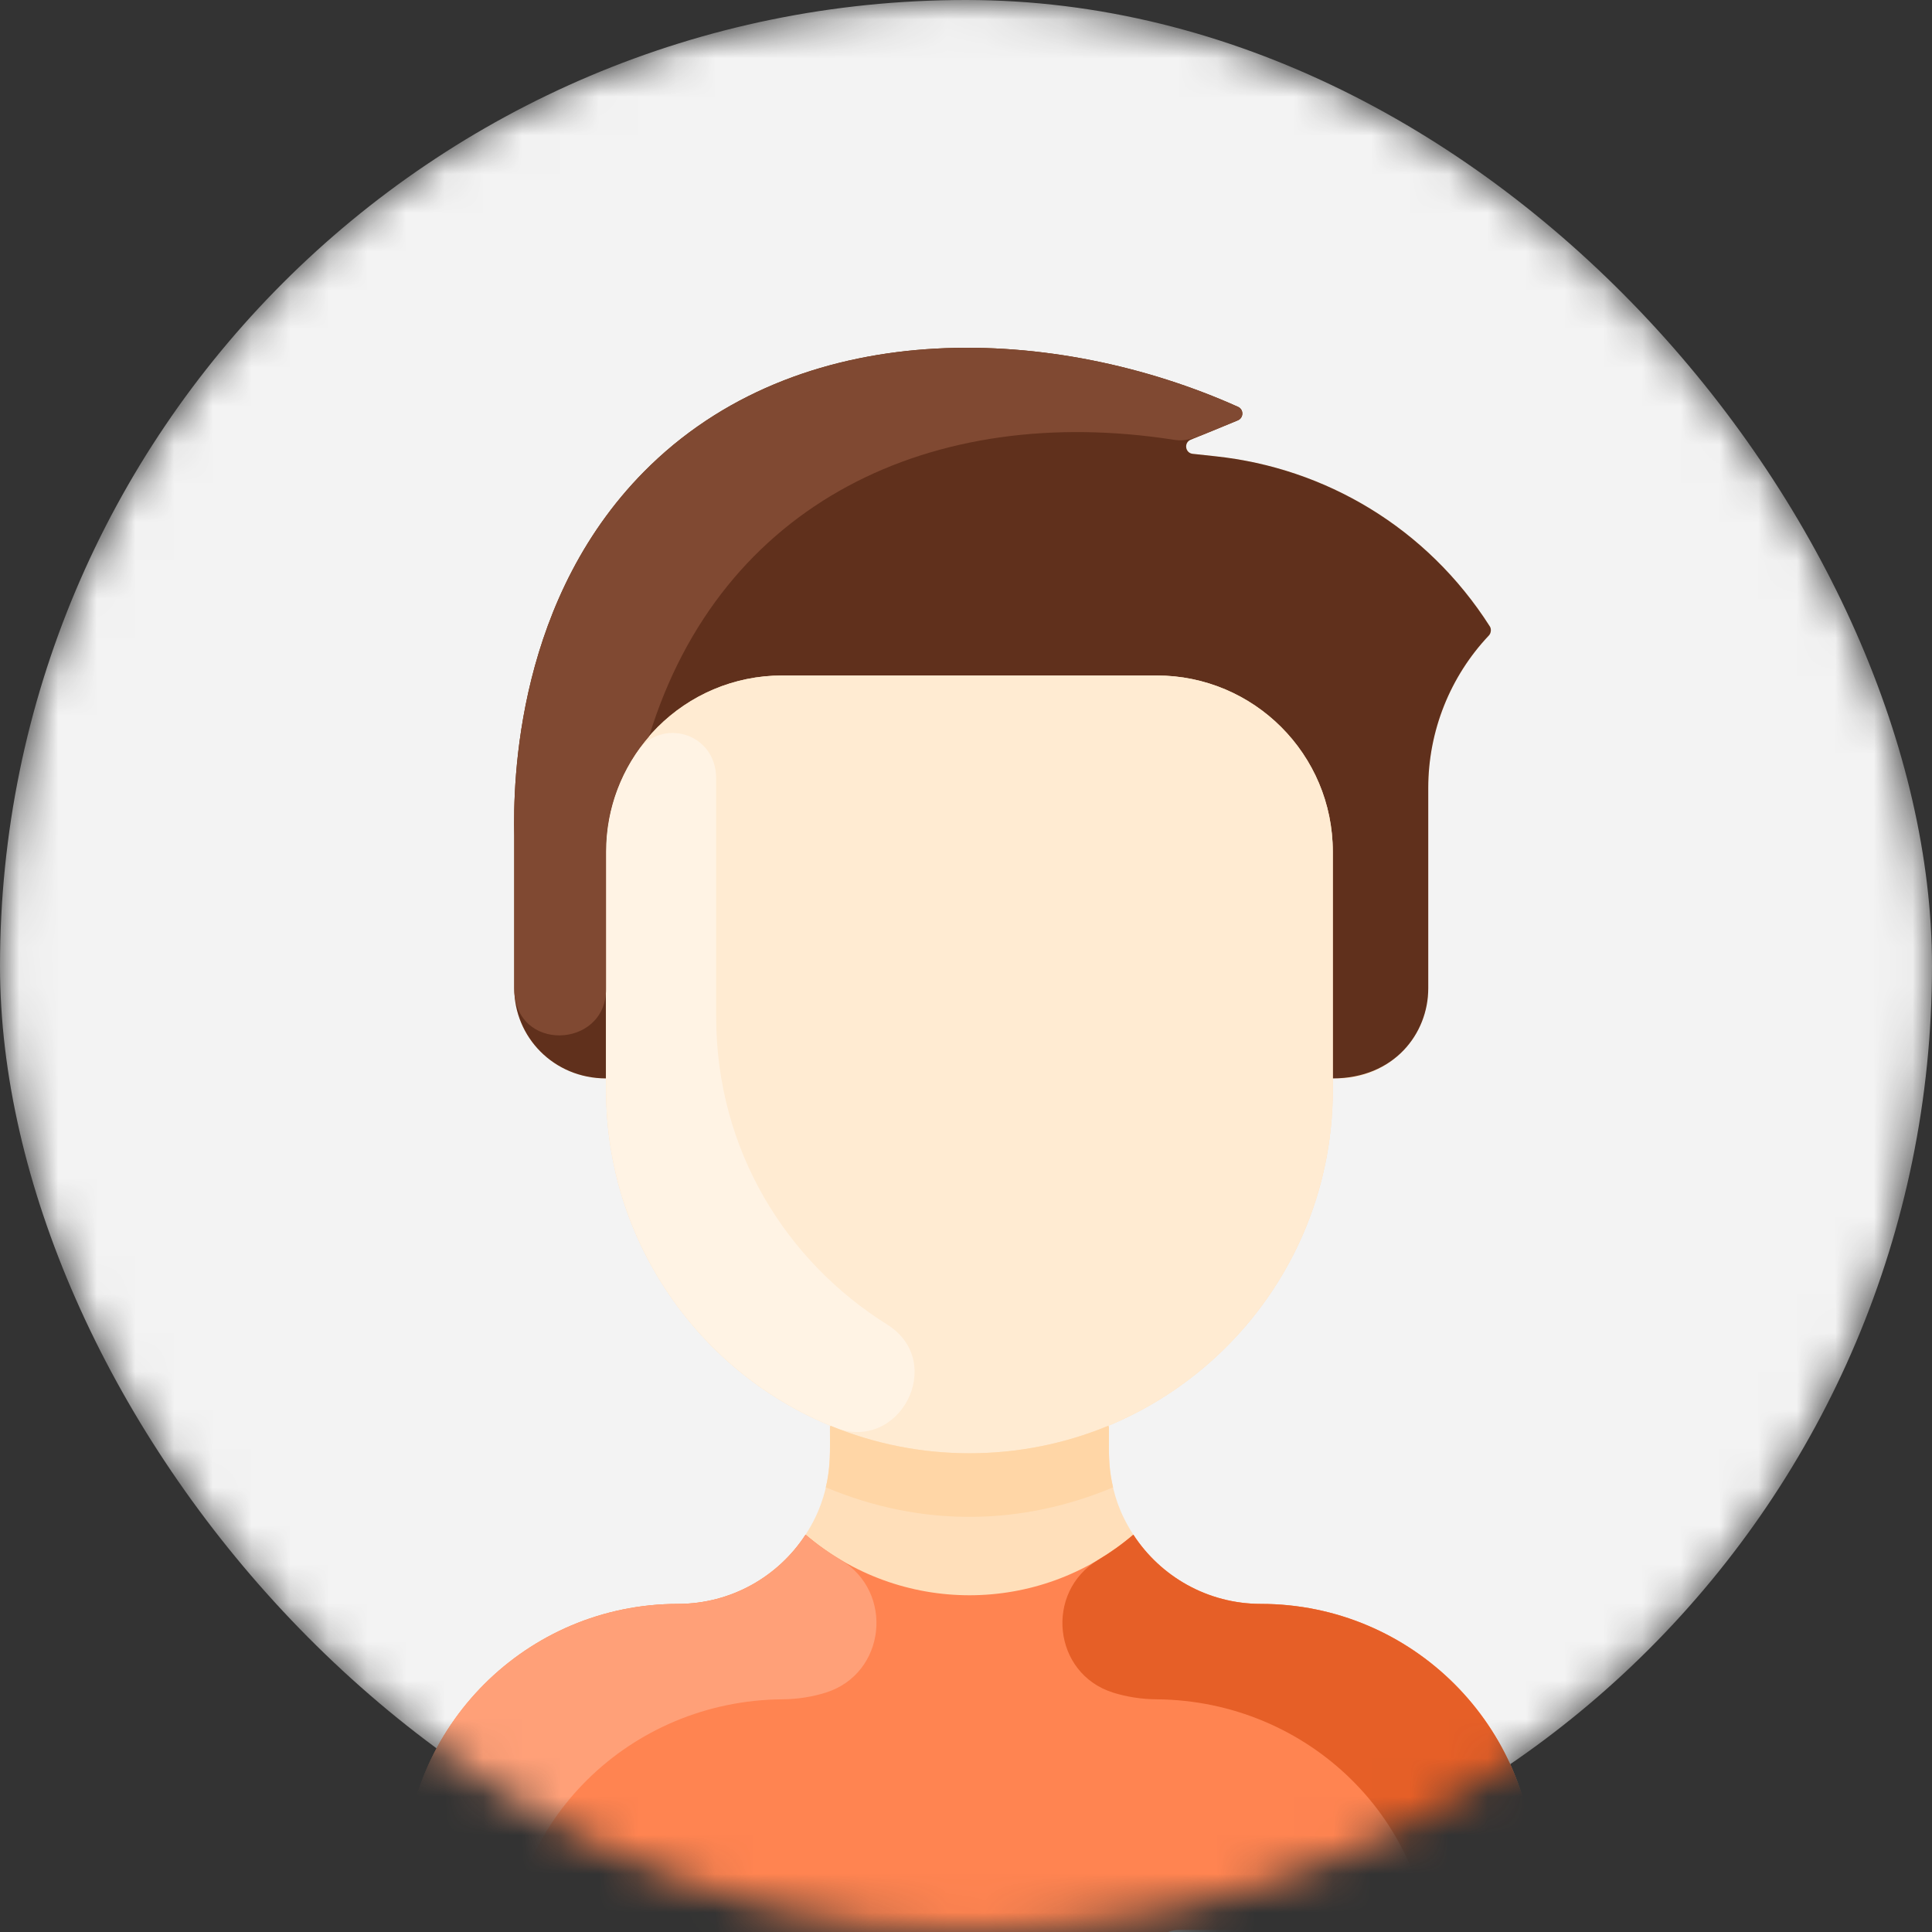
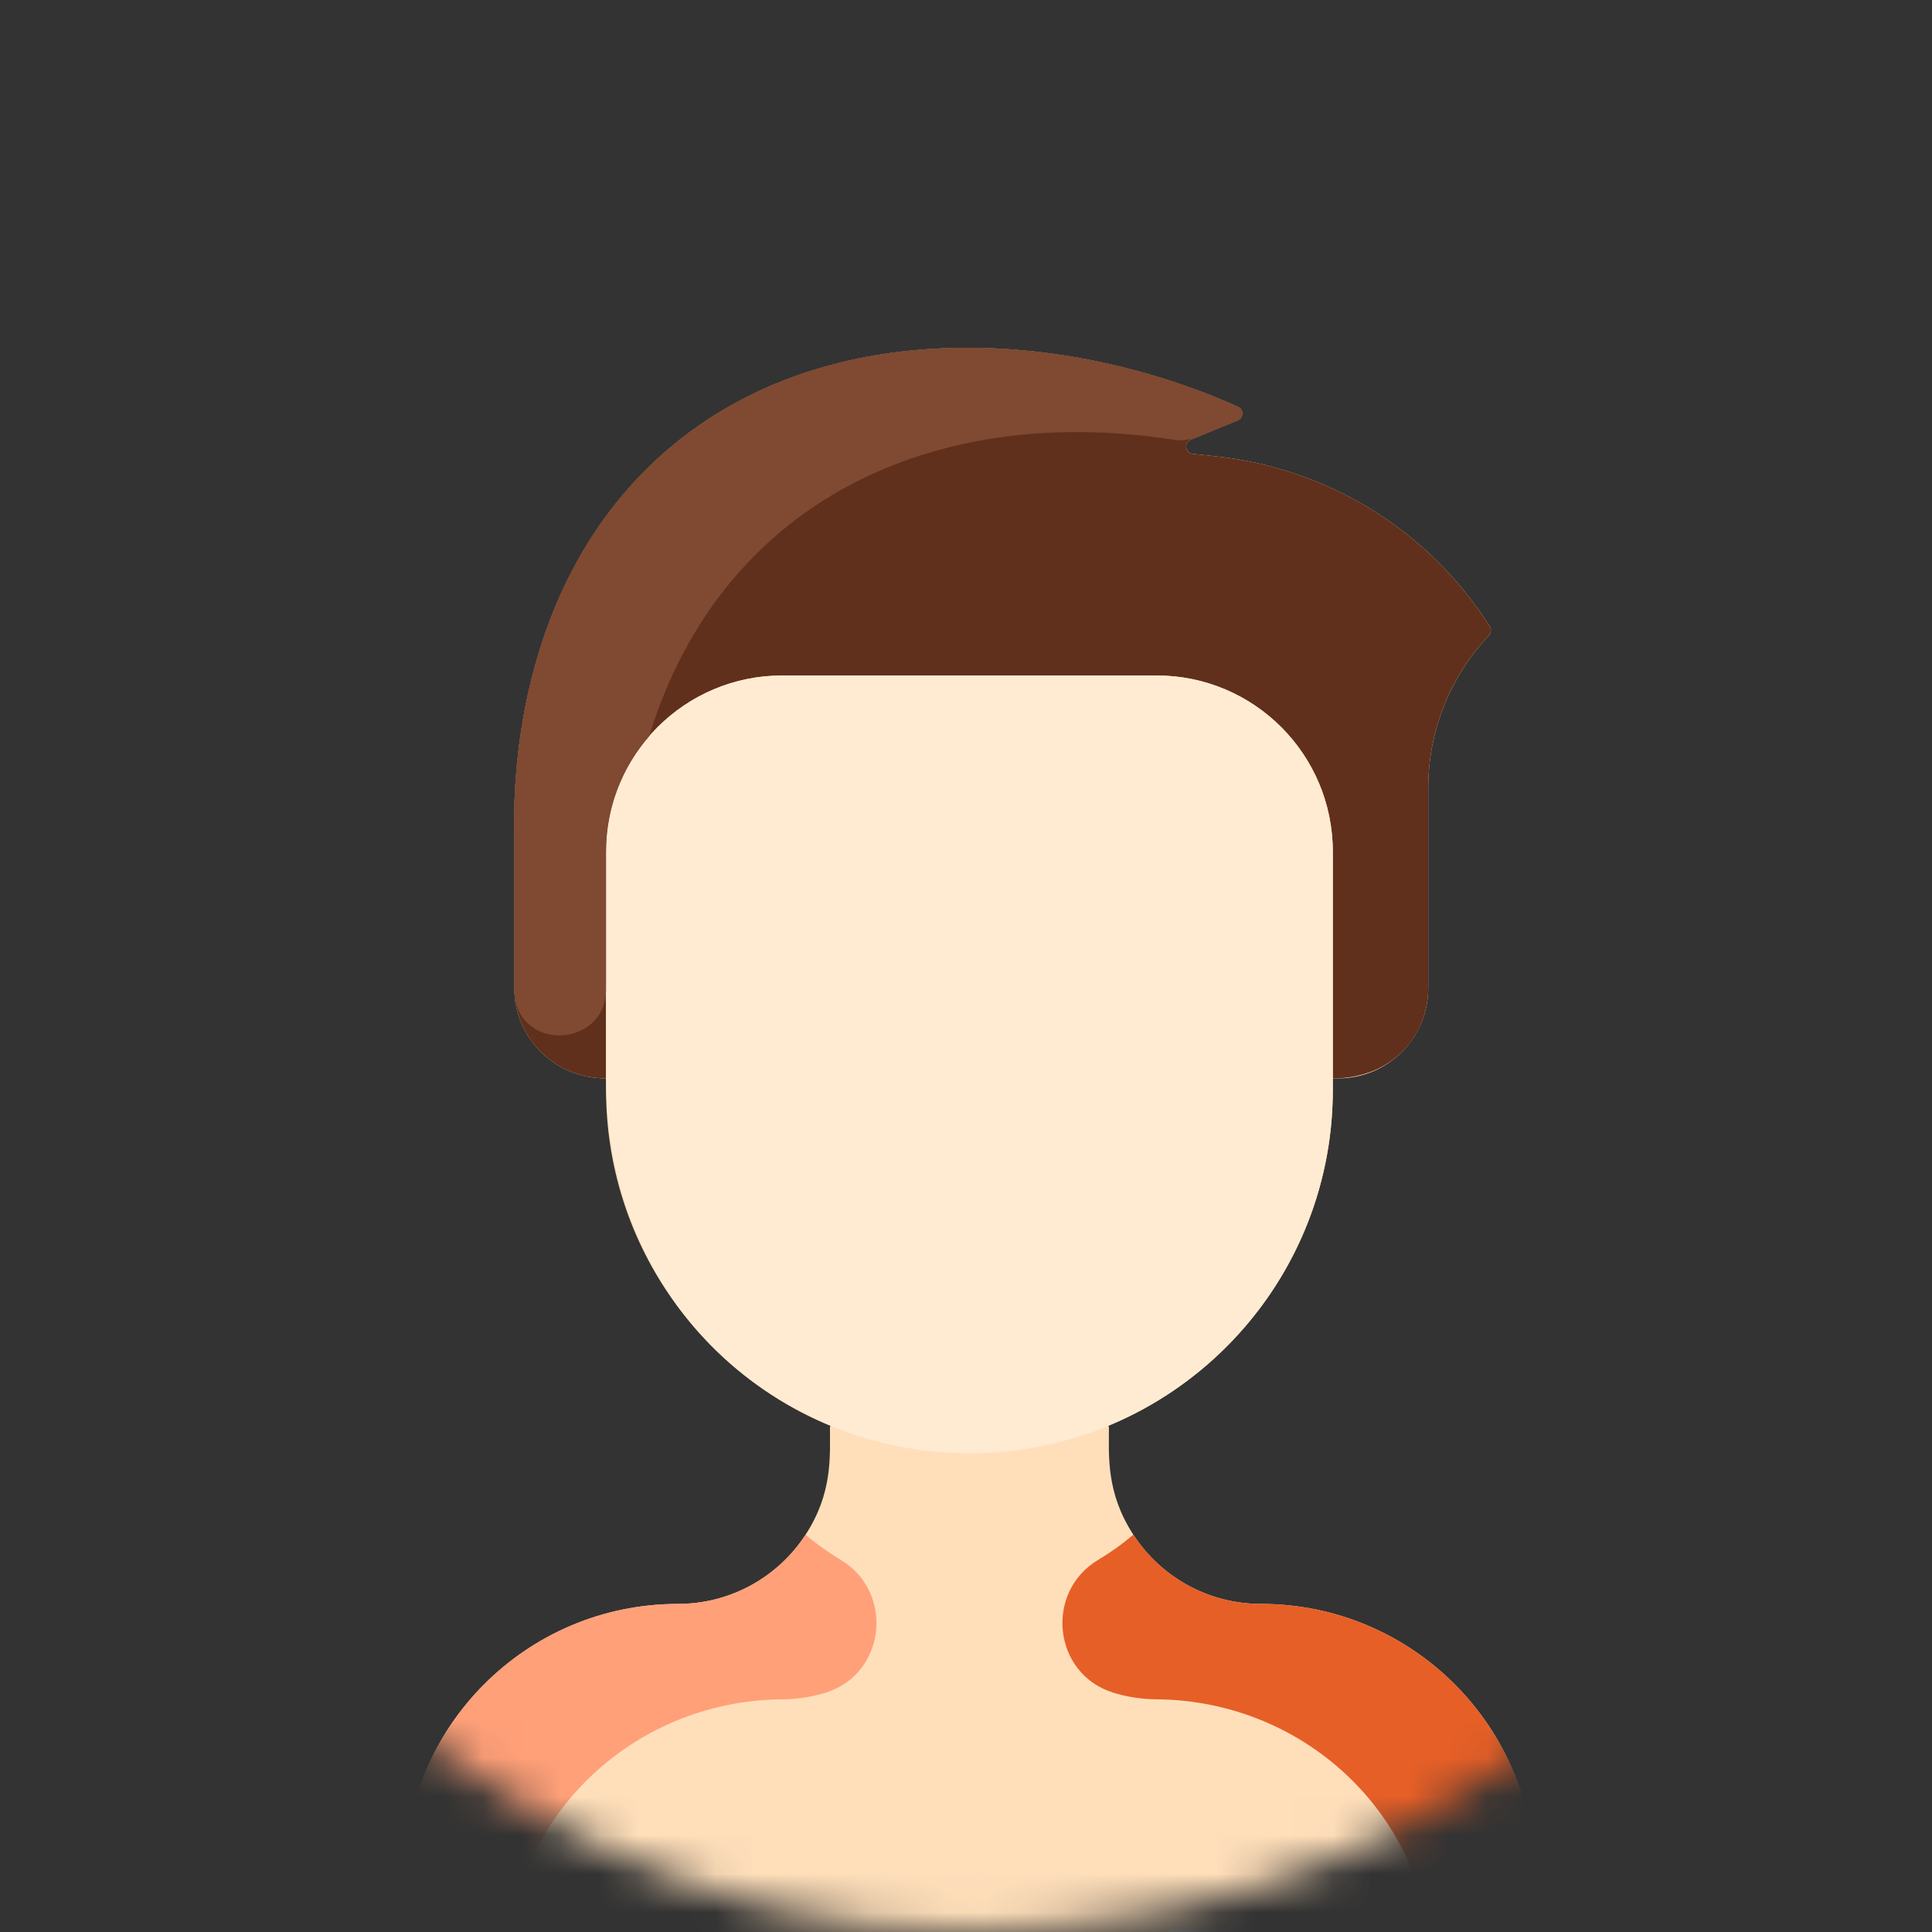
<svg xmlns="http://www.w3.org/2000/svg" width="50" height="50" viewBox="0 0 50 50" fill="none">
  <rect x="0" y="0" width="50" height="50" fill="#333333" stroke="none" />
  <mask id="mask0" mask-type="alpha" maskUnits="userSpaceOnUse" x="0" y="0" width="50" height="50">
    <rect width="50" height="50" rx="25" fill="white" />
  </mask>
  <g mask="url(#mask0)">
-     <rect width="50" height="50" rx="25" fill="#F3F3F3" />
    <path d="M39.718 48.593V52.322C39.718 52.742 39.378 53.083 38.958 53.083H11.22C10.8 53.083 10.46 52.742 10.46 52.322V48.593C10.46 44.68 13.632 41.51 17.546 41.509C18.929 41.508 20.146 40.797 20.848 39.718C21.552 38.635 21.479 37.694 21.479 36.934L21.494 36.898C18.083 35.487 15.685 32.127 15.685 28.206V27.909C14.331 27.909 13.31 26.839 13.31 25.578V21.63C13.279 20.255 13.342 15.408 16.843 12.033C20.915 8.109 27.367 8.43 32.041 10.529C32.193 10.597 32.188 10.815 32.034 10.879L30.815 11.38C30.633 11.455 30.672 11.724 30.867 11.745L31.459 11.809C34.293 12.112 36.925 13.65 38.557 16.212C38.601 16.281 38.589 16.386 38.532 16.446C37.526 17.511 36.963 18.925 36.963 20.394V25.578C36.963 26.865 35.919 27.909 34.632 27.909H34.493V28.206C34.493 32.127 32.095 35.487 28.684 36.898L28.699 36.934C28.699 37.672 28.62 38.626 29.331 39.718C30.032 40.797 31.249 41.508 32.633 41.509C36.546 41.51 39.718 44.68 39.718 48.593Z" fill="#FFDFBA" />
-     <path d="M39.718 48.593V52.322C39.718 52.742 39.378 53.082 38.958 53.082H11.22C10.8 53.082 10.46 52.742 10.46 52.322V48.593C10.46 44.68 13.632 41.51 17.545 41.509C18.929 41.508 20.147 40.796 20.848 39.717C23.294 41.807 26.883 41.809 29.331 39.717C30.031 40.796 31.25 41.508 32.633 41.509C36.546 41.51 39.718 44.68 39.718 48.593Z" fill="#FF8451" />
    <path d="M38.557 16.212C38.601 16.281 38.588 16.386 38.532 16.446C37.525 17.511 36.963 18.924 36.963 20.394V25.578C36.963 26.755 36.076 27.909 34.493 27.909V22.041C34.493 19.523 32.452 17.482 29.933 17.482H20.244C17.726 17.482 15.684 19.523 15.684 22.041V27.909C14.33 27.909 13.309 26.839 13.309 25.578V21.63C13.279 20.255 13.342 15.408 16.843 12.033C20.915 8.108 27.367 8.43 32.04 10.529C32.192 10.598 32.188 10.815 32.034 10.879L30.815 11.38C30.633 11.455 30.671 11.724 30.867 11.745L31.459 11.809C34.293 12.111 36.925 13.65 38.557 16.212Z" fill="#60301C" />
    <path d="M34.493 28.206C34.493 33.402 30.281 37.611 25.089 37.611C20.198 37.611 15.685 33.808 15.685 27.909V22.041C15.685 19.523 17.726 17.481 20.244 17.481H29.934C32.452 17.481 34.493 19.523 34.493 22.041V28.206Z" fill="#FFEBD2" />
    <path d="M32.784 51.468H30.504C30.084 51.468 29.744 51.127 29.744 50.708C29.744 50.288 30.084 49.948 30.504 49.948H32.784C33.204 49.948 33.544 50.288 33.544 50.708C33.544 51.127 33.204 51.468 32.784 51.468Z" fill="white" />
-     <path d="M22.96 34.279C24.506 35.247 23.287 37.619 21.594 36.94C18.114 35.543 15.685 32.151 15.685 28.207V22.041C15.685 21.084 15.98 20.195 16.485 19.461C17.103 18.561 18.534 18.958 18.534 20.142V26.307C18.534 29.775 20.358 32.651 22.96 34.279Z" fill="#FFF3E4" />
-     <path d="M28.806 38.493C26.466 39.473 23.894 39.549 21.372 38.493C21.501 37.959 21.479 37.612 21.479 36.933L21.494 36.898C23.781 37.847 26.393 37.849 28.685 36.898L28.699 36.933C28.699 37.613 28.677 37.959 28.806 38.493Z" fill="#FFD6A6" />
    <path d="M21.373 43.804C21.022 43.914 20.645 43.975 20.241 43.978C16.318 44.013 13.12 47.115 13.12 51.038V51.752C13.12 52.486 12.524 53.082 11.79 53.082H11.22C10.8 53.082 10.46 52.742 10.46 52.322V48.593C10.46 44.68 13.632 41.51 17.545 41.509C18.929 41.508 20.147 40.796 20.848 39.717C21.13 39.959 21.433 40.175 21.751 40.365C23.153 41.2 22.929 43.314 21.373 43.804Z" fill="#FFA078" />
-     <path d="M28.805 43.804C29.156 43.914 29.533 43.975 29.937 43.978C33.859 44.013 37.058 47.115 37.058 51.038V51.752C37.058 52.486 37.653 53.082 38.388 53.082H38.958C39.377 53.082 39.718 52.742 39.718 52.322V48.593C39.718 44.68 36.545 41.51 32.633 41.509C31.249 41.508 30.031 40.796 29.33 39.717C29.048 39.959 28.745 40.175 28.427 40.365C27.025 41.2 27.248 43.314 28.805 43.804Z" fill="#E65F27" />
+     <path d="M28.805 43.804C29.156 43.914 29.533 43.975 29.937 43.978C33.859 44.013 37.058 47.115 37.058 51.038V51.752C37.058 52.486 37.653 53.082 38.388 53.082H38.958C39.377 53.082 39.718 52.742 39.718 52.322V48.593C39.718 44.68 36.545 41.51 32.633 41.509C31.249 41.508 30.031 40.796 29.33 39.717C29.048 39.959 28.745 40.175 28.427 40.365C27.025 41.2 27.248 43.314 28.805 43.804" fill="#E65F27" />
    <path d="M32.034 10.879C30.917 11.338 30.758 11.44 30.371 11.38C24.132 10.413 18.658 12.994 16.8 19.054V19.055C16.104 19.855 15.684 20.899 15.684 22.041V25.606C15.684 27.143 13.309 27.251 13.309 25.578V21.63C13.279 20.255 13.342 15.408 16.843 12.033C20.915 8.109 27.367 8.43 32.04 10.529C32.192 10.597 32.188 10.815 32.034 10.879Z" fill="#804932" />
  </g>
</svg>